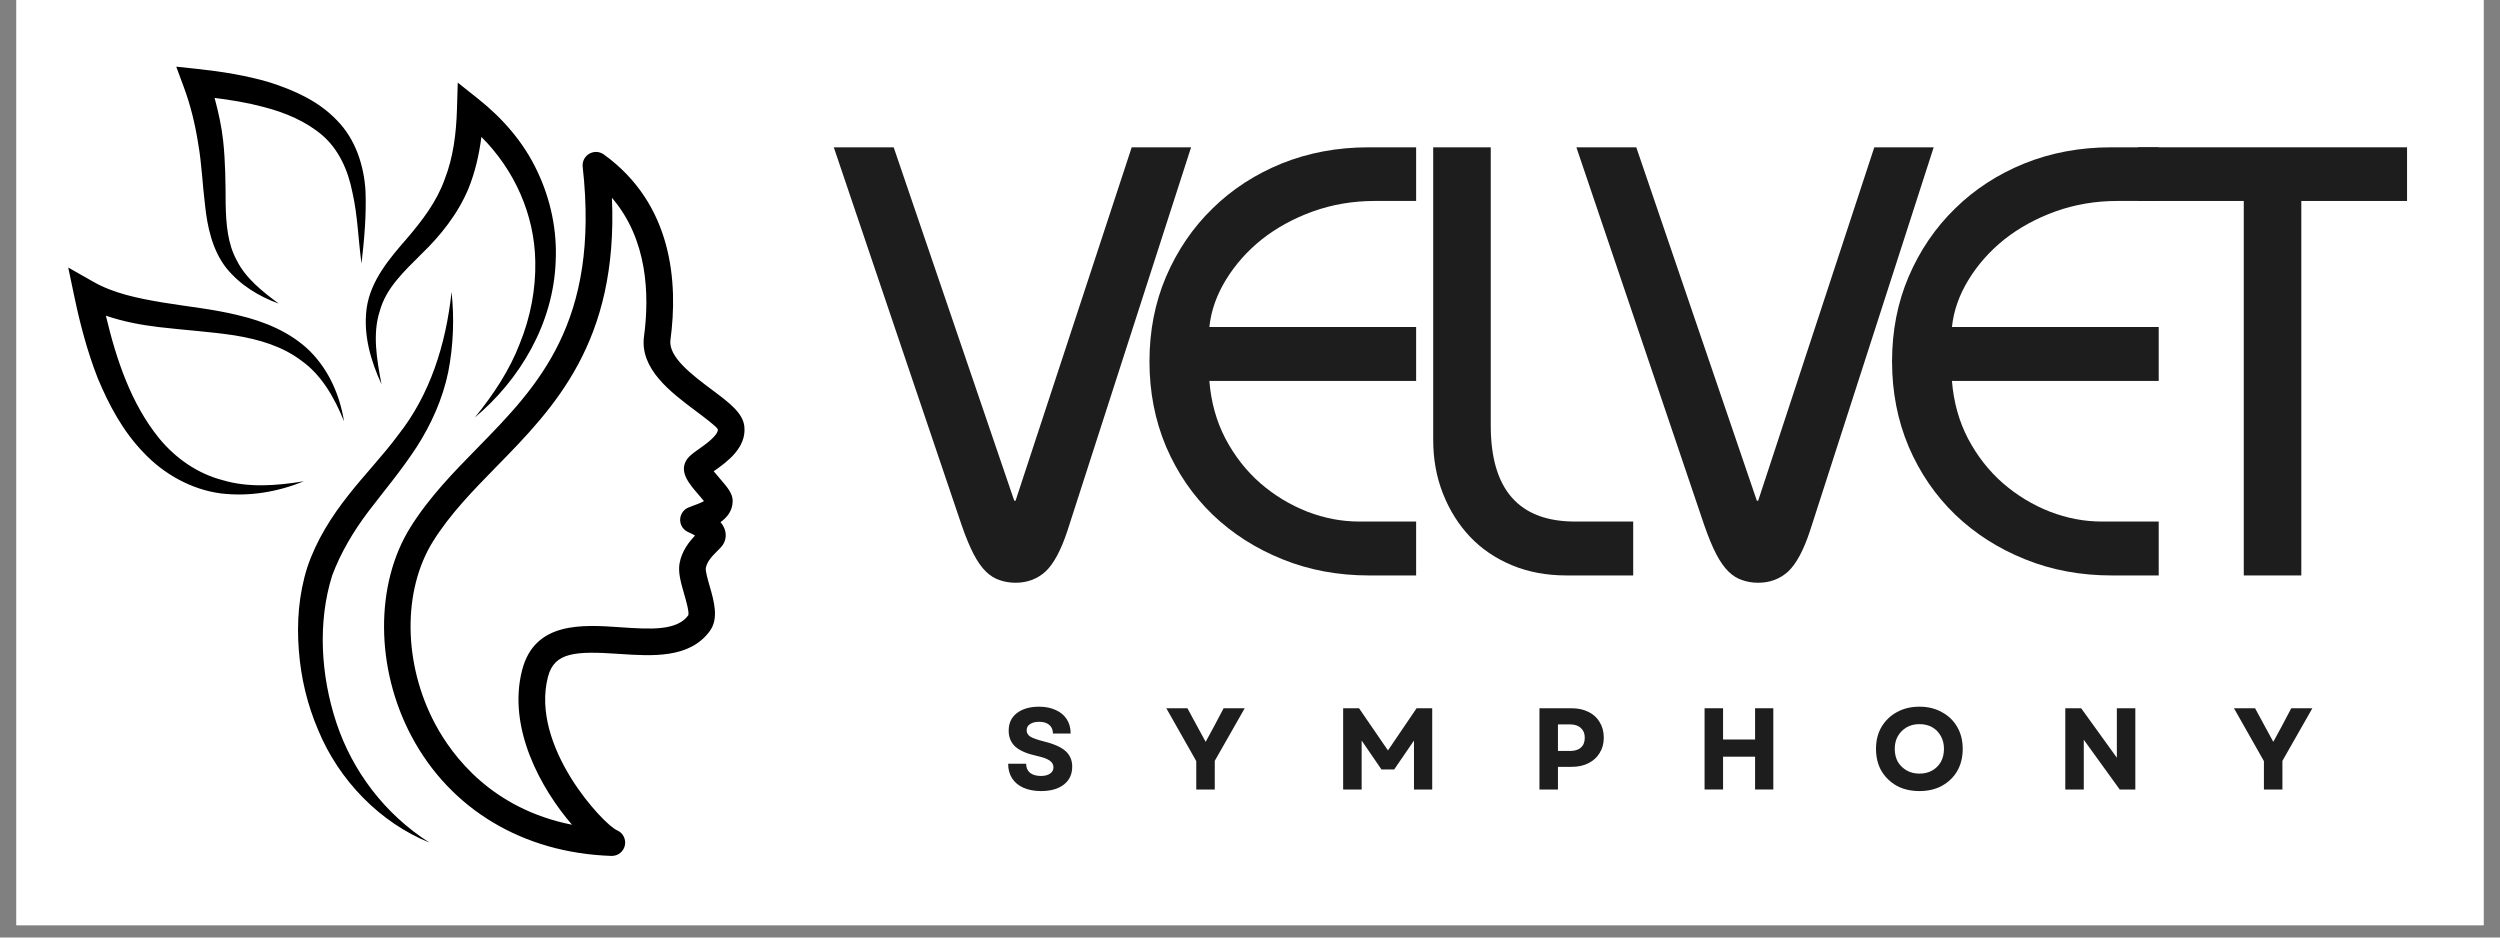
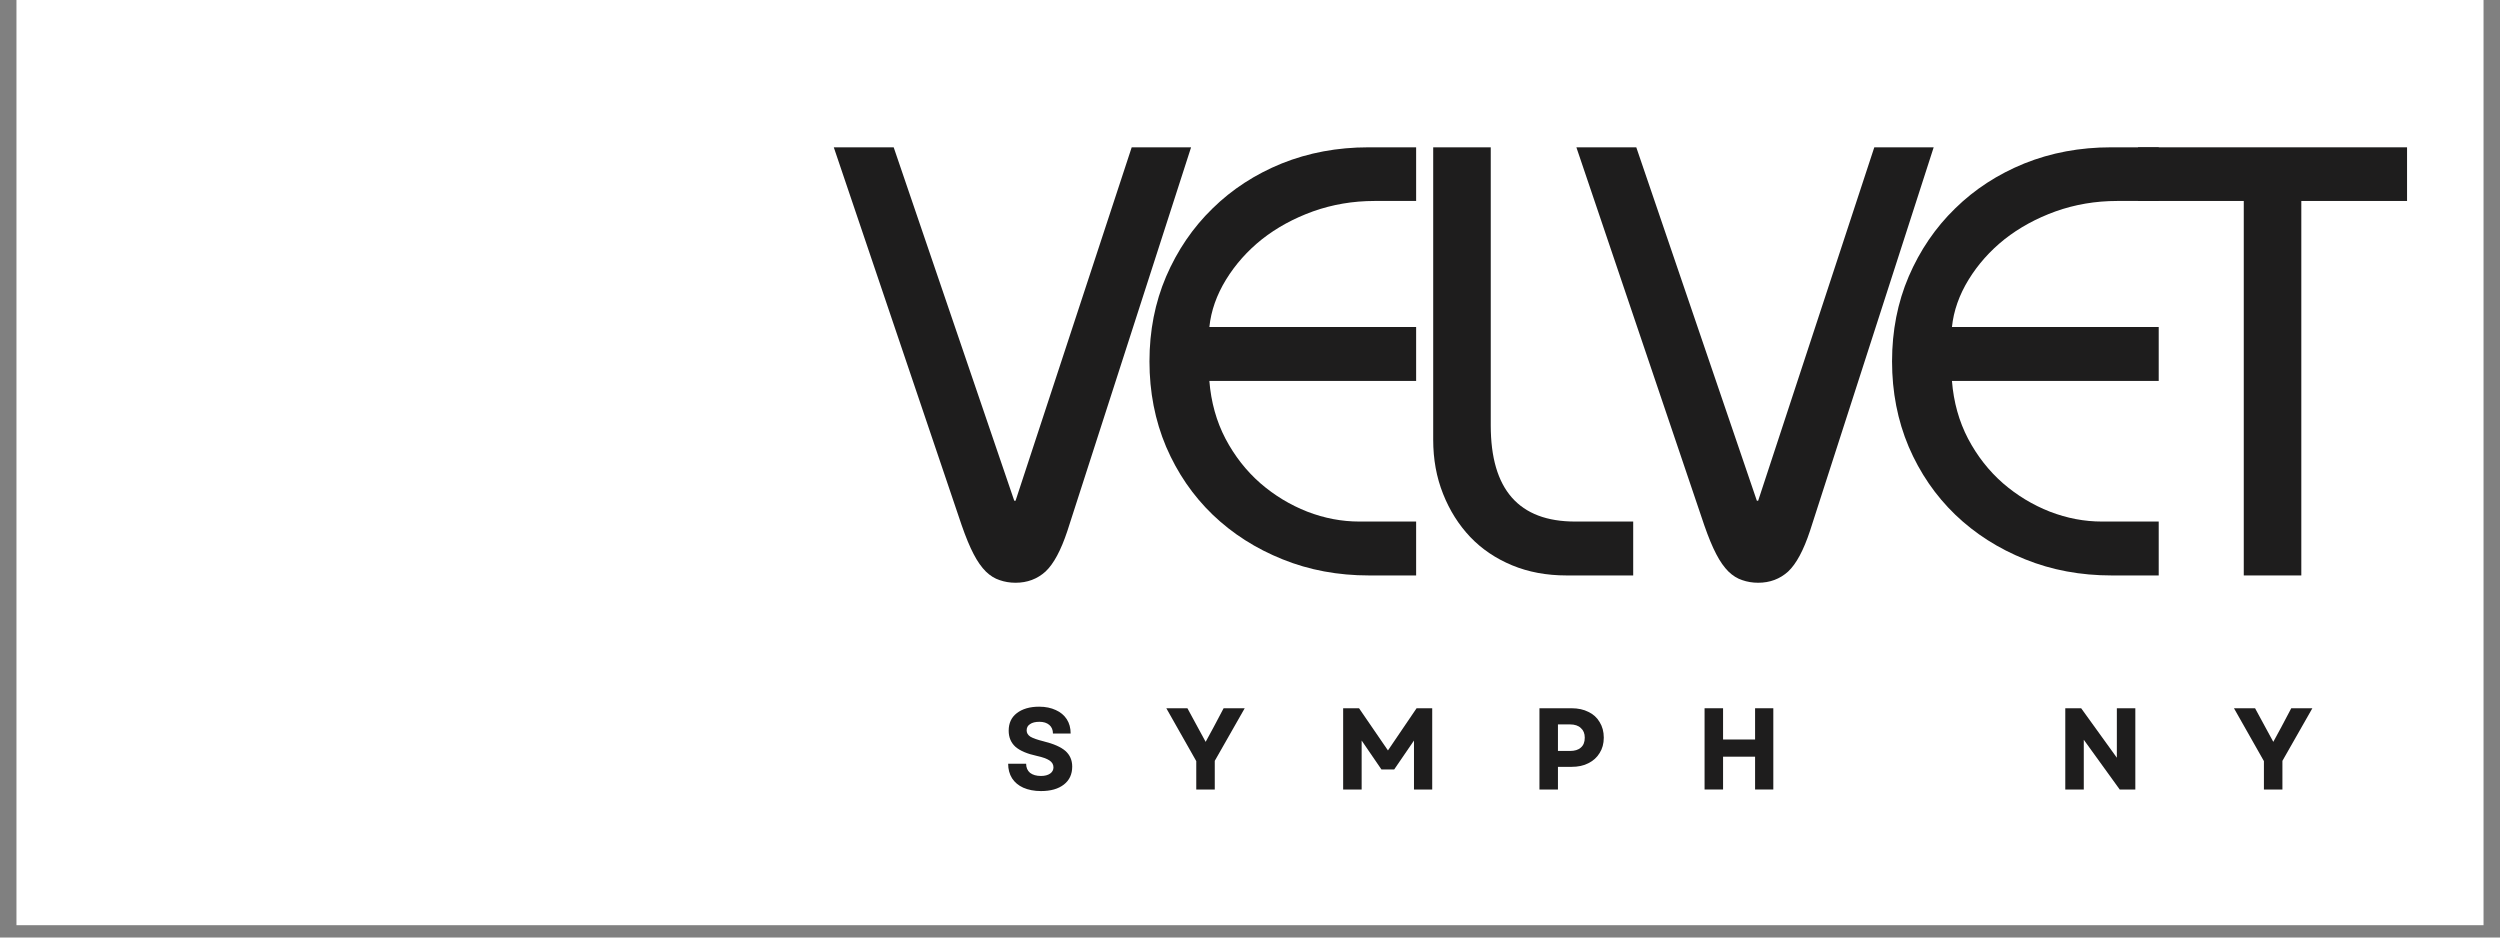
<svg xmlns="http://www.w3.org/2000/svg" version="1.2" preserveAspectRatio="xMidYMid meet" height="56.25" viewBox="0 0 150 56.25" zoomAndPan="magnify" width="150">
  <rect x="0" y="0" width="150" height="56.25" fill="#808080" stroke="none" />
  <defs>
    <clipPath id="2830c09339">
      <path d="M 0.988 0 L 149.012 0 L 149.012 55.512 L 0.988 55.512 Z M 0.988 0" />
    </clipPath>
    <clipPath id="d85ea94ca9">
-       <path d="M 4.094 4 L 44.801 4 L 44.801 51.363 L 4.094 51.363 Z M 4.094 4" />
-     </clipPath>
+       </clipPath>
  </defs>
  <g id="c5ad93a8b5">
    <g clip-path="url(#2830c09339)" clip-rule="nonzero">
-       <path d="M 0.988 0 L 149.012 0 L 149.012 55.512 L 0.988 55.512 Z M 0.988 0" style="stroke:none;fill-rule:nonzero;fill:#ffffff;fill-opacity:1;" />
      <path d="M 0.988 0 L 149.012 0 L 149.012 55.512 L 0.988 55.512 Z M 0.988 0" style="stroke:none;fill-rule:nonzero;fill:#ffffff;fill-opacity:1;" />
    </g>
    <g clip-path="url(#d85ea94ca9)" clip-rule="nonzero">
      <path d="M 43.961 30.066 C 43.965 29.609 43.652 29.246 43.18 28.699 C 43.074 28.582 42.938 28.418 42.82 28.273 C 42.84 28.262 42.855 28.25 42.875 28.238 C 43.598 27.727 44.805 26.871 44.66 25.578 C 44.57 24.773 43.75 24.156 42.707 23.379 C 41.539 22.504 40.09 21.418 40.227 20.398 C 40.688 16.969 40.367 12.254 36.227 9.266 C 35.969 9.082 35.629 9.066 35.352 9.227 C 35.082 9.387 34.926 9.691 34.961 10.004 C 36.008 19.359 32.266 23.18 28.648 26.875 C 27.219 28.332 25.746 29.84 24.625 31.637 C 22.488 35.055 22.52 40.098 24.695 44.184 C 27.027 48.566 31.398 51.18 36.684 51.355 C 36.691 51.355 36.703 51.355 36.711 51.355 C 37.086 51.355 37.41 51.094 37.492 50.727 C 37.574 50.348 37.375 49.965 37.02 49.816 C 36.23 49.484 31.793 44.793 32.879 40.605 C 33.262 39.129 34.531 39.055 37.141 39.234 C 39.125 39.367 41.383 39.523 42.594 37.855 C 43.137 37.102 42.84 36.07 42.578 35.16 C 42.473 34.801 42.32 34.262 42.348 34.086 C 42.418 33.672 42.781 33.316 43.043 33.055 C 43.16 32.941 43.254 32.844 43.312 32.77 C 43.52 32.512 43.59 32.18 43.512 31.855 C 43.465 31.672 43.371 31.496 43.23 31.328 C 43.625 31.047 43.953 30.648 43.961 30.066 Z M 41.949 26.93 C 41.57 27.195 41.297 27.391 41.145 27.68 C 40.785 28.379 41.359 29.043 41.969 29.746 C 42.047 29.84 42.152 29.961 42.238 30.066 C 42.043 30.18 41.727 30.293 41.602 30.336 C 41.469 30.387 41.352 30.43 41.273 30.465 C 40.988 30.598 40.805 30.887 40.809 31.203 C 40.812 31.52 41.004 31.801 41.293 31.926 C 41.465 32 41.602 32.07 41.703 32.133 C 41.352 32.5 40.898 33.066 40.77 33.82 C 40.68 34.359 40.855 34.961 41.039 35.605 C 41.152 36 41.367 36.73 41.297 36.918 C 40.609 37.867 38.977 37.754 37.25 37.637 C 34.949 37.477 32.086 37.277 31.328 40.203 C 30.426 43.688 32.473 47.344 34.32 49.484 C 29.531 48.535 27.152 45.395 26.105 43.43 C 24.191 39.832 24.141 35.434 25.98 32.484 C 27.012 30.836 28.359 29.457 29.789 27.996 C 33.23 24.484 37.098 20.535 36.715 11.867 C 38.852 14.355 38.977 17.664 38.641 20.184 C 38.379 22.137 40.246 23.535 41.75 24.66 C 42.238 25.027 42.98 25.582 43.07 25.754 C 43.109 26.109 42.328 26.664 41.949 26.93 Z M 25.766 50.555 C 22.816 49.359 20.348 46.848 19.09 43.801 C 18.441 42.289 18.051 40.664 17.93 39.012 C 17.801 37.363 17.918 35.68 18.438 34.039 C 18.988 32.402 19.898 30.984 20.906 29.707 C 21.91 28.43 23 27.309 23.906 26.078 C 25.797 23.68 26.754 20.684 27.094 17.512 C 27.262 19.09 27.207 20.711 26.895 22.316 C 26.566 23.914 25.879 25.457 24.992 26.832 C 24.098 28.203 23.062 29.434 22.129 30.656 C 21.203 31.871 20.434 33.18 19.93 34.531 C 19.055 37.316 19.238 40.52 20.188 43.379 C 21.145 46.262 23.082 48.844 25.766 50.555 Z M 22.891 23.059 C 22.262 21.676 21.781 20.133 22 18.484 C 22.242 16.805 23.41 15.469 24.375 14.355 C 25.355 13.215 26.211 12.082 26.684 10.75 C 27.195 9.441 27.375 8.004 27.418 6.551 L 27.465 4.957 L 28.699 5.938 C 30.156 7.094 31.426 8.547 32.227 10.254 C 33.039 11.945 33.434 13.836 33.34 15.688 C 33.203 19.434 31.176 22.801 28.488 25.051 C 29.602 23.68 30.574 22.219 31.188 20.613 C 31.832 19.027 32.152 17.34 32.117 15.676 C 32.07 12.852 30.852 10.176 28.883 8.215 C 28.75 9.266 28.512 10.316 28.105 11.32 C 27.469 12.848 26.41 14.156 25.309 15.219 C 24.223 16.301 23.164 17.285 22.789 18.656 C 22.34 20.02 22.605 21.566 22.891 23.059 Z M 18.238 28.875 C 16.691 29.504 14.973 29.816 13.227 29.602 C 11.48 29.367 9.816 28.441 8.605 27.145 C 7.363 25.863 6.531 24.285 5.867 22.699 C 5.238 21.09 4.801 19.426 4.457 17.781 L 4.094 16.051 L 5.621 16.918 C 6.816 17.598 8.262 17.898 9.738 18.145 C 11.219 18.395 12.766 18.535 14.309 18.918 C 15.844 19.277 17.426 19.918 18.598 21.07 C 19.758 22.234 20.398 23.758 20.641 25.273 C 20.062 23.848 19.289 22.496 18.094 21.648 C 16.941 20.766 15.52 20.359 14.066 20.121 C 12.598 19.898 11.082 19.809 9.527 19.625 C 8.484 19.5 7.406 19.301 6.352 18.941 C 6.992 21.625 7.875 24.234 9.547 26.297 C 10.535 27.496 11.848 28.422 13.383 28.816 C 14.918 29.27 16.594 29.148 18.238 28.875 Z M 11.02 5.203 L 10.574 4 L 11.852 4.137 C 13.309 4.293 14.773 4.523 16.215 4.953 C 17.633 5.414 19.105 6.051 20.215 7.219 C 21.355 8.371 21.844 9.988 21.93 11.453 C 21.988 12.941 21.855 14.371 21.691 15.809 C 21.492 14.375 21.461 12.922 21.148 11.559 C 20.883 10.191 20.312 8.957 19.34 8.117 C 18.367 7.285 17.117 6.75 15.797 6.414 C 14.852 6.16 13.867 6 12.875 5.875 C 13.105 6.727 13.297 7.59 13.391 8.461 C 13.527 9.746 13.535 11.027 13.539 12.242 C 13.566 13.461 13.656 14.625 14.215 15.641 C 14.738 16.684 15.723 17.48 16.73 18.219 C 15.555 17.793 14.418 17.121 13.566 16.066 C 12.727 14.98 12.438 13.582 12.305 12.332 C 12.148 11.062 12.105 9.844 11.898 8.66 C 11.715 7.473 11.434 6.316 11.02 5.203 Z M 11.02 5.203" style="stroke:none;fill-rule:nonzero;fill:#000000;fill-opacity:1;" />
    </g>
    <g style="fill:#1e1d1d;fill-opacity:1;">
      <g transform="translate(50.543, 34.527)">
        <path d="M 3.078 -25.688 L 10.312 -4.484 L 10.391 -4.484 L 17.359 -25.688 L 20.922 -25.688 L 13.5 -2.672 C 13.113 -1.504 12.676 -0.691 12.188 -0.234 C 11.695 0.211 11.098 0.438 10.391 0.438 C 10.047 0.438 9.727 0.383 9.438 0.281 C 9.145 0.188 8.867 0.016 8.609 -0.234 C 8.348 -0.492 8.102 -0.844 7.875 -1.281 C 7.645 -1.719 7.406 -2.297 7.156 -3.016 L -0.516 -25.688 Z M 3.078 -25.688" style="stroke:none" />
      </g>
    </g>
    <g style="fill:#1e1d1d;fill-opacity:1;">
      <g transform="translate(68.124, 34.527)">
        <path d="M 16.844 -25.688 L 16.844 -22.469 L 14.344 -22.469 C 13.051 -22.469 11.82 -22.258 10.656 -21.844 C 9.5 -21.426 8.477 -20.867 7.594 -20.172 C 6.719 -19.473 6 -18.664 5.438 -17.75 C 4.875 -16.832 4.539 -15.883 4.438 -14.906 L 16.844 -14.906 L 16.844 -11.672 L 4.438 -11.672 C 4.539 -10.398 4.863 -9.242 5.406 -8.203 C 5.957 -7.16 6.656 -6.27 7.5 -5.531 C 8.344 -4.801 9.281 -4.234 10.312 -3.828 C 11.344 -3.43 12.383 -3.234 13.438 -3.234 L 16.844 -3.234 L 16.844 0 L 14.016 0 C 12.16 0 10.43 -0.32 8.828 -0.969 C 7.223 -1.613 5.828 -2.504 4.641 -3.641 C 3.453 -4.785 2.52 -6.145 1.844 -7.719 C 1.176 -9.301 0.844 -11.008 0.844 -12.844 C 0.844 -14.676 1.176 -16.375 1.844 -17.938 C 2.52 -19.508 3.445 -20.867 4.625 -22.016 C 5.801 -23.172 7.188 -24.07 8.781 -24.719 C 10.383 -25.363 12.117 -25.688 13.984 -25.688 Z M 16.844 -25.688" style="stroke:none" />
      </g>
    </g>
    <g style="fill:#1e1d1d;fill-opacity:1;">
      <g transform="translate(83.648, 34.527)">
        <path d="M 5.797 -25.688 L 5.797 -9 C 5.797 -5.156 7.484 -3.234 10.859 -3.234 L 14.344 -3.234 L 14.344 0 L 10.344 0 C 9.145 0 8.055 -0.203 7.078 -0.609 C 6.098 -1.016 5.258 -1.582 4.562 -2.312 C 3.875 -3.039 3.332 -3.898 2.938 -4.891 C 2.539 -5.891 2.344 -6.973 2.344 -8.141 L 2.344 -25.688 Z M 5.797 -25.688" style="stroke:none" />
      </g>
    </g>
    <g style="fill:#1e1d1d;fill-opacity:1;">
      <g transform="translate(95.099, 34.527)">
        <path d="M 3.078 -25.688 L 10.312 -4.484 L 10.391 -4.484 L 17.359 -25.688 L 20.922 -25.688 L 13.5 -2.672 C 13.113 -1.504 12.676 -0.691 12.188 -0.234 C 11.695 0.211 11.098 0.438 10.391 0.438 C 10.047 0.438 9.727 0.383 9.438 0.281 C 9.145 0.188 8.867 0.016 8.609 -0.234 C 8.348 -0.492 8.102 -0.844 7.875 -1.281 C 7.645 -1.719 7.406 -2.297 7.156 -3.016 L -0.516 -25.688 Z M 3.078 -25.688" style="stroke:none" />
      </g>
    </g>
    <g style="fill:#1e1d1d;fill-opacity:1;">
      <g transform="translate(112.679, 34.527)">
        <path d="M 16.844 -25.688 L 16.844 -22.469 L 14.344 -22.469 C 13.051 -22.469 11.82 -22.258 10.656 -21.844 C 9.5 -21.426 8.477 -20.867 7.594 -20.172 C 6.719 -19.473 6 -18.664 5.438 -17.75 C 4.875 -16.832 4.539 -15.883 4.438 -14.906 L 16.844 -14.906 L 16.844 -11.672 L 4.438 -11.672 C 4.539 -10.398 4.863 -9.242 5.406 -8.203 C 5.957 -7.16 6.656 -6.27 7.5 -5.531 C 8.344 -4.801 9.281 -4.234 10.312 -3.828 C 11.344 -3.43 12.383 -3.234 13.438 -3.234 L 16.844 -3.234 L 16.844 0 L 14.016 0 C 12.16 0 10.43 -0.32 8.828 -0.969 C 7.223 -1.613 5.828 -2.504 4.641 -3.641 C 3.453 -4.785 2.52 -6.145 1.844 -7.719 C 1.176 -9.301 0.844 -11.008 0.844 -12.844 C 0.844 -14.676 1.176 -16.375 1.844 -17.938 C 2.52 -19.508 3.445 -20.867 4.625 -22.016 C 5.801 -23.172 7.188 -24.07 8.781 -24.719 C 10.383 -25.363 12.117 -25.688 13.984 -25.688 Z M 16.844 -25.688" style="stroke:none" />
      </g>
    </g>
    <g style="fill:#1e1d1d;fill-opacity:1;">
      <g transform="translate(128.204, 34.527)">
        <path d="M 16.219 -25.688 L 16.219 -22.469 L 9.875 -22.469 L 9.875 0 L 6.422 0 L 6.422 -22.469 L 0.078 -22.469 L 0.078 -25.688 Z M 16.219 -25.688" style="stroke:none" />
      </g>
    </g>
    <g style="fill:#1e1d1d;fill-opacity:1;">
      <g transform="translate(60.177, 47.37)">
        <path d="M 2.281 0.094 C 1.875 0.094 1.52 0.023 1.219 -0.109 C 0.926 -0.242 0.703 -0.43 0.547 -0.672 C 0.391 -0.922 0.312 -1.211 0.312 -1.547 L 1.391 -1.547 C 1.391 -1.316 1.469 -1.133 1.625 -1 C 1.789 -0.875 2.008 -0.812 2.281 -0.812 C 2.508 -0.812 2.691 -0.859 2.828 -0.953 C 2.961 -1.047 3.031 -1.172 3.031 -1.328 C 3.031 -1.504 2.945 -1.645 2.781 -1.75 C 2.625 -1.852 2.375 -1.941 2.031 -2.016 C 1.457 -2.141 1.031 -2.32 0.75 -2.562 C 0.477 -2.812 0.344 -3.133 0.344 -3.531 C 0.344 -3.977 0.504 -4.328 0.828 -4.578 C 1.16 -4.836 1.609 -4.969 2.172 -4.969 C 2.555 -4.969 2.891 -4.898 3.172 -4.766 C 3.453 -4.641 3.672 -4.457 3.828 -4.219 C 3.984 -3.977 4.062 -3.691 4.062 -3.359 L 3 -3.359 C 3 -3.578 2.926 -3.75 2.781 -3.875 C 2.633 -4 2.438 -4.062 2.188 -4.062 C 1.945 -4.062 1.758 -4.016 1.625 -3.922 C 1.488 -3.836 1.422 -3.711 1.422 -3.547 C 1.422 -3.398 1.492 -3.273 1.641 -3.172 C 1.797 -3.078 2.062 -2.984 2.438 -2.891 C 3.039 -2.742 3.477 -2.551 3.75 -2.312 C 4.02 -2.07 4.156 -1.758 4.156 -1.375 C 4.156 -0.914 3.988 -0.555 3.656 -0.297 C 3.32 -0.035 2.863 0.094 2.281 0.094 Z M 2.281 0.094" style="stroke:none" />
      </g>
    </g>
    <g style="fill:#1e1d1d;fill-opacity:1;">
      <g transform="translate(69.917, 47.37)">
        <path d="M 1.859 0 L 1.859 -1.703 L 0.062 -4.875 L 1.328 -4.875 L 1.938 -3.75 L 2.422 -2.859 L 2.906 -3.75 L 3.5 -4.875 L 4.766 -4.875 L 2.969 -1.719 L 2.969 0 Z M 1.859 0" style="stroke:none" />
      </g>
    </g>
    <g style="fill:#1e1d1d;fill-opacity:1;">
      <g transform="translate(80.011, 47.37)">
        <path d="M 0.578 0 L 0.578 -4.875 L 1.531 -4.875 L 3.266 -2.344 L 4.984 -4.875 L 5.922 -4.875 L 5.922 0 L 4.828 0 L 4.828 -2.938 L 3.641 -1.203 L 2.875 -1.203 L 1.688 -2.938 L 1.688 0 Z M 0.578 0" style="stroke:none" />
      </g>
    </g>
    <g style="fill:#1e1d1d;fill-opacity:1;">
      <g transform="translate(91.789, 47.37)">
        <path d="M 0.578 0 L 0.578 -4.875 L 2.5 -4.875 C 2.895 -4.875 3.234 -4.801 3.516 -4.656 C 3.805 -4.52 4.031 -4.316 4.188 -4.047 C 4.352 -3.785 4.438 -3.473 4.438 -3.109 C 4.438 -2.754 4.352 -2.445 4.188 -2.188 C 4.031 -1.926 3.805 -1.723 3.516 -1.578 C 3.234 -1.43 2.895 -1.359 2.5 -1.359 L 1.688 -1.359 L 1.688 0 Z M 1.688 -2.312 L 2.406 -2.312 C 2.695 -2.312 2.914 -2.379 3.062 -2.516 C 3.219 -2.648 3.297 -2.848 3.297 -3.109 C 3.297 -3.359 3.219 -3.551 3.062 -3.688 C 2.914 -3.832 2.695 -3.906 2.406 -3.906 L 1.688 -3.906 Z M 1.688 -2.312" style="stroke:none" />
      </g>
    </g>
    <g style="fill:#1e1d1d;fill-opacity:1;">
      <g transform="translate(101.696, 47.37)">
        <path d="M 3.609 0 L 3.609 -1.969 L 1.688 -1.969 L 1.688 0 L 0.578 0 L 0.578 -4.875 L 1.688 -4.875 L 1.688 -3 L 3.609 -3 L 3.609 -4.875 L 4.703 -4.875 L 4.703 0 Z M 3.609 0" style="stroke:none" />
      </g>
    </g>
    <g style="fill:#1e1d1d;fill-opacity:1;">
      <g transform="translate(112.263, 47.37)">
-         <path d="M 2.906 0.094 C 2.395 0.094 1.941 -0.008 1.547 -0.219 C 1.16 -0.438 0.852 -0.734 0.625 -1.109 C 0.406 -1.492 0.297 -1.938 0.297 -2.438 C 0.297 -2.938 0.406 -3.375 0.625 -3.75 C 0.852 -4.133 1.16 -4.43 1.547 -4.641 C 1.941 -4.859 2.395 -4.969 2.906 -4.969 C 3.414 -4.969 3.863 -4.859 4.25 -4.641 C 4.645 -4.43 4.953 -4.133 5.172 -3.75 C 5.391 -3.375 5.5 -2.938 5.5 -2.438 C 5.5 -1.938 5.391 -1.492 5.172 -1.109 C 4.953 -0.734 4.645 -0.438 4.25 -0.219 C 3.863 -0.008 3.414 0.094 2.906 0.094 Z M 1.422 -2.438 C 1.422 -2.145 1.484 -1.883 1.609 -1.656 C 1.742 -1.438 1.922 -1.266 2.141 -1.141 C 2.359 -1.016 2.613 -0.953 2.906 -0.953 C 3.195 -0.953 3.453 -1.016 3.672 -1.141 C 3.891 -1.266 4.062 -1.438 4.188 -1.656 C 4.312 -1.883 4.375 -2.145 4.375 -2.438 C 4.375 -2.727 4.312 -2.984 4.188 -3.203 C 4.062 -3.43 3.891 -3.609 3.672 -3.734 C 3.453 -3.859 3.195 -3.922 2.906 -3.922 C 2.613 -3.922 2.359 -3.859 2.141 -3.734 C 1.922 -3.609 1.742 -3.43 1.609 -3.203 C 1.484 -2.984 1.422 -2.727 1.422 -2.438 Z M 1.422 -2.438" style="stroke:none" />
-       </g>
+         </g>
    </g>
    <g style="fill:#1e1d1d;fill-opacity:1;">
      <g transform="translate(123.339, 47.37)">
        <path d="M 0.578 0 L 0.578 -4.875 L 1.531 -4.875 L 3.672 -1.906 L 3.672 -4.875 L 4.781 -4.875 L 4.781 0 L 3.844 0 L 1.688 -2.984 L 1.688 0 Z M 0.578 0" style="stroke:none" />
      </g>
    </g>
    <g style="fill:#1e1d1d;fill-opacity:1;">
      <g transform="translate(133.976, 47.37)">
        <path d="M 1.859 0 L 1.859 -1.703 L 0.062 -4.875 L 1.328 -4.875 L 1.938 -3.75 L 2.422 -2.859 L 2.906 -3.75 L 3.5 -4.875 L 4.766 -4.875 L 2.969 -1.719 L 2.969 0 Z M 1.859 0" style="stroke:none" />
      </g>
    </g>
  </g>
</svg>